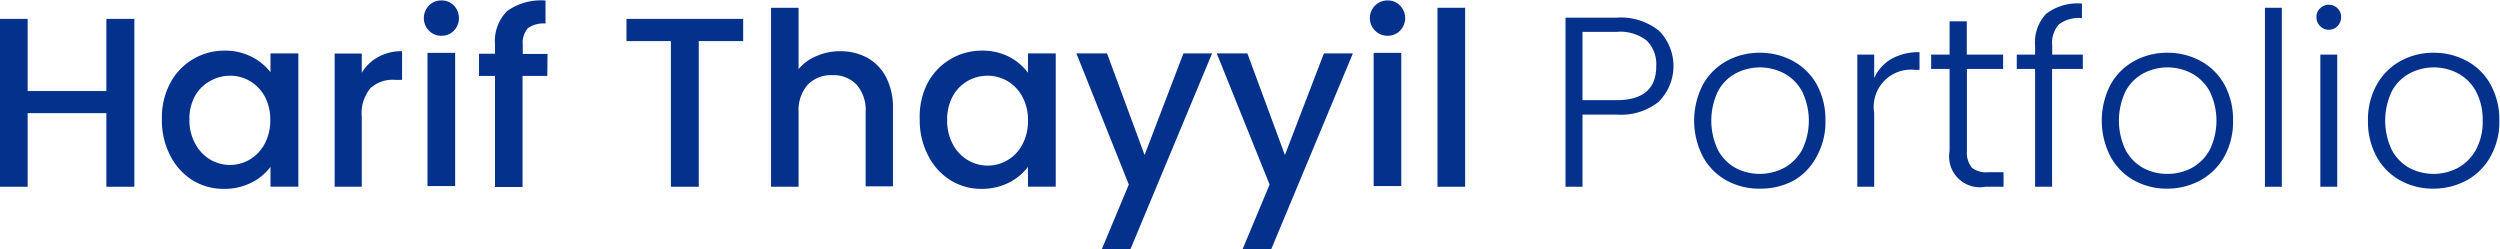
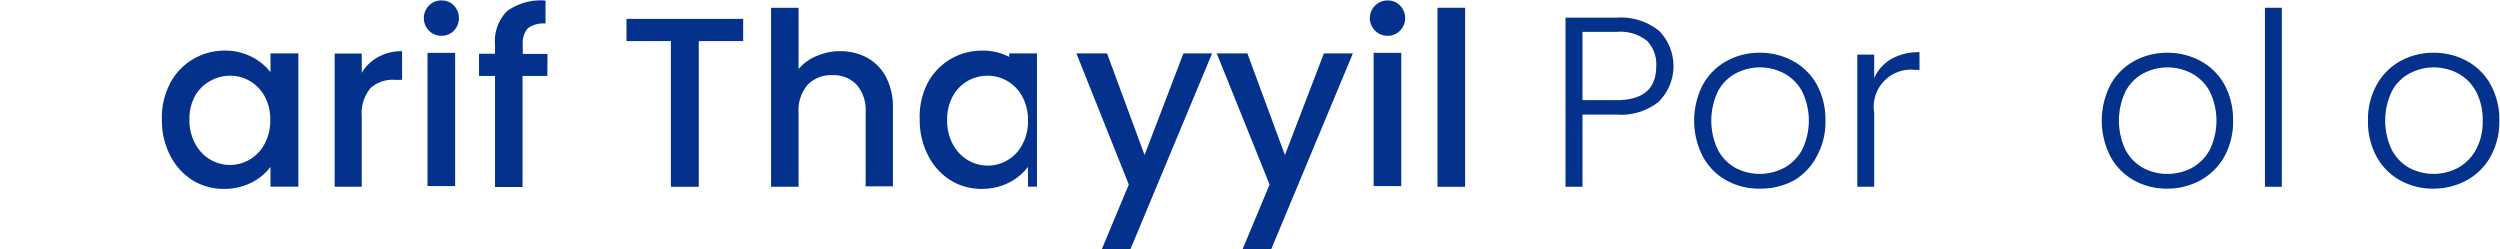
<svg xmlns="http://www.w3.org/2000/svg" id="Layer_1" data-name="Layer 1" viewBox="0 0 225.15 22.46">
  <defs>
    <style>.cls-1{fill:#03318c;}</style>
  </defs>
-   <path class="cls-1" d="M24.52,66V81.12H22V74.49H14.91v6.63H12.42V66h2.49v6.5H22V66Z" transform="translate(-12.42 -64.3)" />
  <path class="cls-1" d="M27.71,71.86a5.5,5.5,0,0,1,4.91-3,5.23,5.23,0,0,1,2.47.56,5,5,0,0,1,1.69,1.38V69.11h2.51v12H36.78V79.33a4.88,4.88,0,0,1-1.72,1.42,5.39,5.39,0,0,1-2.48.56,5.31,5.31,0,0,1-2.84-.79,5.63,5.63,0,0,1-2-2.23A6.84,6.84,0,0,1,27,75.06,6.63,6.63,0,0,1,27.71,71.86ZM36.27,73a3.62,3.62,0,0,0-1.34-1.4,3.51,3.51,0,0,0-1.79-.48,3.56,3.56,0,0,0-1.78.47A3.47,3.47,0,0,0,30,72.91a4.23,4.23,0,0,0-.52,2.15A4.39,4.39,0,0,0,30,77.24a3.66,3.66,0,0,0,1.35,1.43,3.51,3.51,0,0,0,3.56,0,3.58,3.58,0,0,0,1.34-1.41,4.43,4.43,0,0,0,.51-2.17A4.33,4.33,0,0,0,36.27,73Z" transform="translate(-12.42 -64.3)" />
  <path class="cls-1" d="M46.49,69.43a4.29,4.29,0,0,1,2.14-.52v2.58H48a3,3,0,0,0-2.21.74A3.54,3.54,0,0,0,45,74.8v6.32H42.56v-12H45v1.74A3.8,3.8,0,0,1,46.49,69.43Z" transform="translate(-12.42 -64.3)" />
  <path class="cls-1" d="M51.05,67.06a1.62,1.62,0,0,1,0-2.26,1.53,1.53,0,0,1,1.14-.46,1.51,1.51,0,0,1,1.11.46,1.64,1.64,0,0,1,0,2.26,1.51,1.51,0,0,1-1.11.46A1.53,1.53,0,0,1,51.05,67.06Zm2.36,2v12H50.92v-12Z" transform="translate(-12.42 -64.3)" />
  <path class="cls-1" d="M61.71,71.14H59.48v10H57v-10H55.56v-2H57v-.85a3.81,3.81,0,0,1,1.1-3,5.21,5.21,0,0,1,3.45-.94v2.07a2.37,2.37,0,0,0-1.59.42,2,2,0,0,0-.46,1.47v.85h2.23Z" transform="translate(-12.42 -64.3)" />
  <path class="cls-1" d="M79.35,66v2h-4V81.12H72.84V68h-4V66Z" transform="translate(-12.42 -64.3)" />
  <path class="cls-1" d="M90.52,69.5a4.22,4.22,0,0,1,1.7,1.75A5.87,5.87,0,0,1,92.84,74v7.08H90.38V74.41a3.49,3.49,0,0,0-.81-2.48,2.87,2.87,0,0,0-2.2-.86,2.92,2.92,0,0,0-2.21.86,3.5,3.5,0,0,0-.82,2.48v6.71H81.86V65h2.48v5.52A4.16,4.16,0,0,1,86,69.33a5.24,5.24,0,0,1,2.12-.42A5.07,5.07,0,0,1,90.52,69.5Z" transform="translate(-12.42 -64.3)" />
-   <path class="cls-1" d="M95.92,71.86a5.5,5.5,0,0,1,4.92-3,5.23,5.23,0,0,1,2.47.56A5.07,5.07,0,0,1,105,70.85V69.11h2.5v12H105V79.33a5,5,0,0,1-1.72,1.42,5.43,5.43,0,0,1-2.49.56A5.28,5.28,0,0,1,98,80.52a5.58,5.58,0,0,1-2-2.23,6.84,6.84,0,0,1-.75-3.23A6.63,6.63,0,0,1,95.92,71.86ZM104.49,73a3.62,3.62,0,0,0-1.34-1.4,3.53,3.53,0,0,0-1.79-.48,3.63,3.63,0,0,0-1.79.47,3.53,3.53,0,0,0-1.34,1.37,4.33,4.33,0,0,0-.51,2.15,4.5,4.5,0,0,0,.51,2.18,3.66,3.66,0,0,0,1.35,1.43,3.51,3.51,0,0,0,4.91-1.4A4.43,4.43,0,0,0,105,75.1,4.33,4.33,0,0,0,104.49,73Z" transform="translate(-12.42 -64.3)" />
+   <path class="cls-1" d="M95.92,71.86a5.5,5.5,0,0,1,4.92-3,5.23,5.23,0,0,1,2.47.56V69.11h2.5v12H105V79.33a5,5,0,0,1-1.72,1.42,5.43,5.43,0,0,1-2.49.56A5.28,5.28,0,0,1,98,80.52a5.58,5.58,0,0,1-2-2.23,6.84,6.84,0,0,1-.75-3.23A6.63,6.63,0,0,1,95.92,71.86ZM104.49,73a3.62,3.62,0,0,0-1.34-1.4,3.53,3.53,0,0,0-1.79-.48,3.63,3.63,0,0,0-1.79.47,3.53,3.53,0,0,0-1.34,1.37,4.33,4.33,0,0,0-.51,2.15,4.5,4.5,0,0,0,.51,2.18,3.66,3.66,0,0,0,1.35,1.43,3.51,3.51,0,0,0,4.91-1.4A4.43,4.43,0,0,0,105,75.1,4.33,4.33,0,0,0,104.49,73Z" transform="translate(-12.42 -64.3)" />
  <path class="cls-1" d="M121.58,69.11l-7.36,17.65h-2.58l2.44-5.84-4.72-11.81h2.76l3.38,9.15L119,69.11Z" transform="translate(-12.42 -64.3)" />
  <path class="cls-1" d="M134.26,69.11,126.9,86.76h-2.58l2.44-5.84L122,69.11h2.76l3.38,9.15,3.51-9.15Z" transform="translate(-12.42 -64.3)" />
  <path class="cls-1" d="M136.26,67.06a1.59,1.59,0,0,1,1.14-2.72,1.51,1.51,0,0,1,1.11.46,1.62,1.62,0,0,1,0,2.26,1.51,1.51,0,0,1-1.11.46A1.55,1.55,0,0,1,136.26,67.06Zm2.36,2v12h-2.49v-12Z" transform="translate(-12.42 -64.3)" />
  <path class="cls-1" d="M144.37,65V81.12h-2.49V65Z" transform="translate(-12.42 -64.3)" />
  <path class="cls-1" d="M161.86,73.42a5.45,5.45,0,0,1-3.85,1.2h-3.07v6.5h-1.53V65.89H158a5.5,5.5,0,0,1,3.84,1.19,4.53,4.53,0,0,1,0,6.34Zm-.28-3.15a3,3,0,0,0-.85-2.31,3.88,3.88,0,0,0-2.72-.79h-3.07v6.15H158Q161.58,73.32,161.58,70.27Z" transform="translate(-12.42 -64.3)" />
  <path class="cls-1" d="M167.89,80.54a5.37,5.37,0,0,1-2.11-2.14,7.06,7.06,0,0,1,0-6.47,5.45,5.45,0,0,1,2.13-2.13,6.13,6.13,0,0,1,3-.75,6.2,6.2,0,0,1,3,.75,5.41,5.41,0,0,1,2.14,2.13,6.61,6.61,0,0,1,.77,3.24,6.38,6.38,0,0,1-.79,3.22A5.42,5.42,0,0,1,174,80.54a6.29,6.29,0,0,1-3.05.75A6.07,6.07,0,0,1,167.89,80.54Zm5.19-1.11a4.16,4.16,0,0,0,1.63-1.62,6,6,0,0,0,0-5.29,4,4,0,0,0-1.61-1.61,4.67,4.67,0,0,0-4.36,0,3.88,3.88,0,0,0-1.6,1.61,6.13,6.13,0,0,0,0,5.29,4,4,0,0,0,1.59,1.62,4.71,4.71,0,0,0,4.34,0Z" transform="translate(-12.42 -64.3)" />
  <path class="cls-1" d="M182.75,69.61a5,5,0,0,1,2.54-.61v1.59h-.42a3.35,3.35,0,0,0-3.66,3.88v6.65h-1.52V69.22h1.52v2.11A3.78,3.78,0,0,1,182.75,69.61Z" transform="translate(-12.42 -64.3)" />
-   <path class="cls-1" d="M189.56,70.51v7.38A2.17,2.17,0,0,0,190,79.4a2.07,2.07,0,0,0,1.46.41h1.4v1.31h-1.64A2.77,2.77,0,0,1,188,77.89V70.51h-1.66V69.22H188v-3h1.55v3h3.27v1.29Z" transform="translate(-12.42 -64.3)" />
-   <path class="cls-1" d="M200,70.51h-2.77V81.12h-1.53V70.51h-1.65V69.22h1.65v-.83a3.71,3.71,0,0,1,1-2.85,4.69,4.69,0,0,1,3.22-.92v1.31a3,3,0,0,0-2.08.57,2.5,2.5,0,0,0-.6,1.89v.83H200Z" transform="translate(-12.42 -64.3)" />
  <path class="cls-1" d="M204.6,80.54a5.37,5.37,0,0,1-2.11-2.14,7.06,7.06,0,0,1,0-6.47,5.45,5.45,0,0,1,2.13-2.13,6.13,6.13,0,0,1,3-.75,6.2,6.2,0,0,1,3,.75,5.41,5.41,0,0,1,2.14,2.13,6.61,6.61,0,0,1,.77,3.24,6.48,6.48,0,0,1-.78,3.22,5.51,5.51,0,0,1-2.16,2.15,6.26,6.26,0,0,1-3,.75A6.07,6.07,0,0,1,204.6,80.54Zm5.2-1.11a4.07,4.07,0,0,0,1.62-1.62,6,6,0,0,0,0-5.29,4,4,0,0,0-1.61-1.61,4.67,4.67,0,0,0-4.36,0,3.88,3.88,0,0,0-1.6,1.61,6.13,6.13,0,0,0,0,5.29,4,4,0,0,0,1.59,1.62,4.55,4.55,0,0,0,2.17.53A4.65,4.65,0,0,0,209.8,79.43Z" transform="translate(-12.42 -64.3)" />
  <path class="cls-1" d="M217.92,65V81.12H216.4V65Z" transform="translate(-12.42 -64.3)" />
-   <path class="cls-1" d="M221.37,66.65a1.1,1.1,0,0,1-.33-.81,1,1,0,0,1,.33-.79,1.08,1.08,0,0,1,.78-.32,1.1,1.1,0,0,1,.79.32,1.07,1.07,0,0,1,.32.79,1.13,1.13,0,0,1-.32.81,1.07,1.07,0,0,1-.79.33A1.05,1.05,0,0,1,221.37,66.65Zm1.54,2.57v11.9h-1.52V69.22Z" transform="translate(-12.42 -64.3)" />
  <path class="cls-1" d="M228.57,80.54a5.39,5.39,0,0,1-2.12-2.14,6.57,6.57,0,0,1-.77-3.23,6.4,6.4,0,0,1,.79-3.24,5.45,5.45,0,0,1,2.13-2.13,6.13,6.13,0,0,1,3-.75,6.2,6.2,0,0,1,3,.75,5.33,5.33,0,0,1,2.13,2.13,6.5,6.5,0,0,1,.78,3.24,6.38,6.38,0,0,1-.79,3.22,5.42,5.42,0,0,1-2.15,2.15,6.29,6.29,0,0,1-3,.75A6.07,6.07,0,0,1,228.57,80.54Zm5.19-1.11a4.16,4.16,0,0,0,1.63-1.62,5.23,5.23,0,0,0,.62-2.64,5.38,5.38,0,0,0-.61-2.65,4,4,0,0,0-1.61-1.61,4.67,4.67,0,0,0-4.36,0,3.88,3.88,0,0,0-1.6,1.61,6.13,6.13,0,0,0,0,5.29,4,4,0,0,0,1.59,1.62,4.71,4.71,0,0,0,4.34,0Z" transform="translate(-12.42 -64.3)" />
</svg>